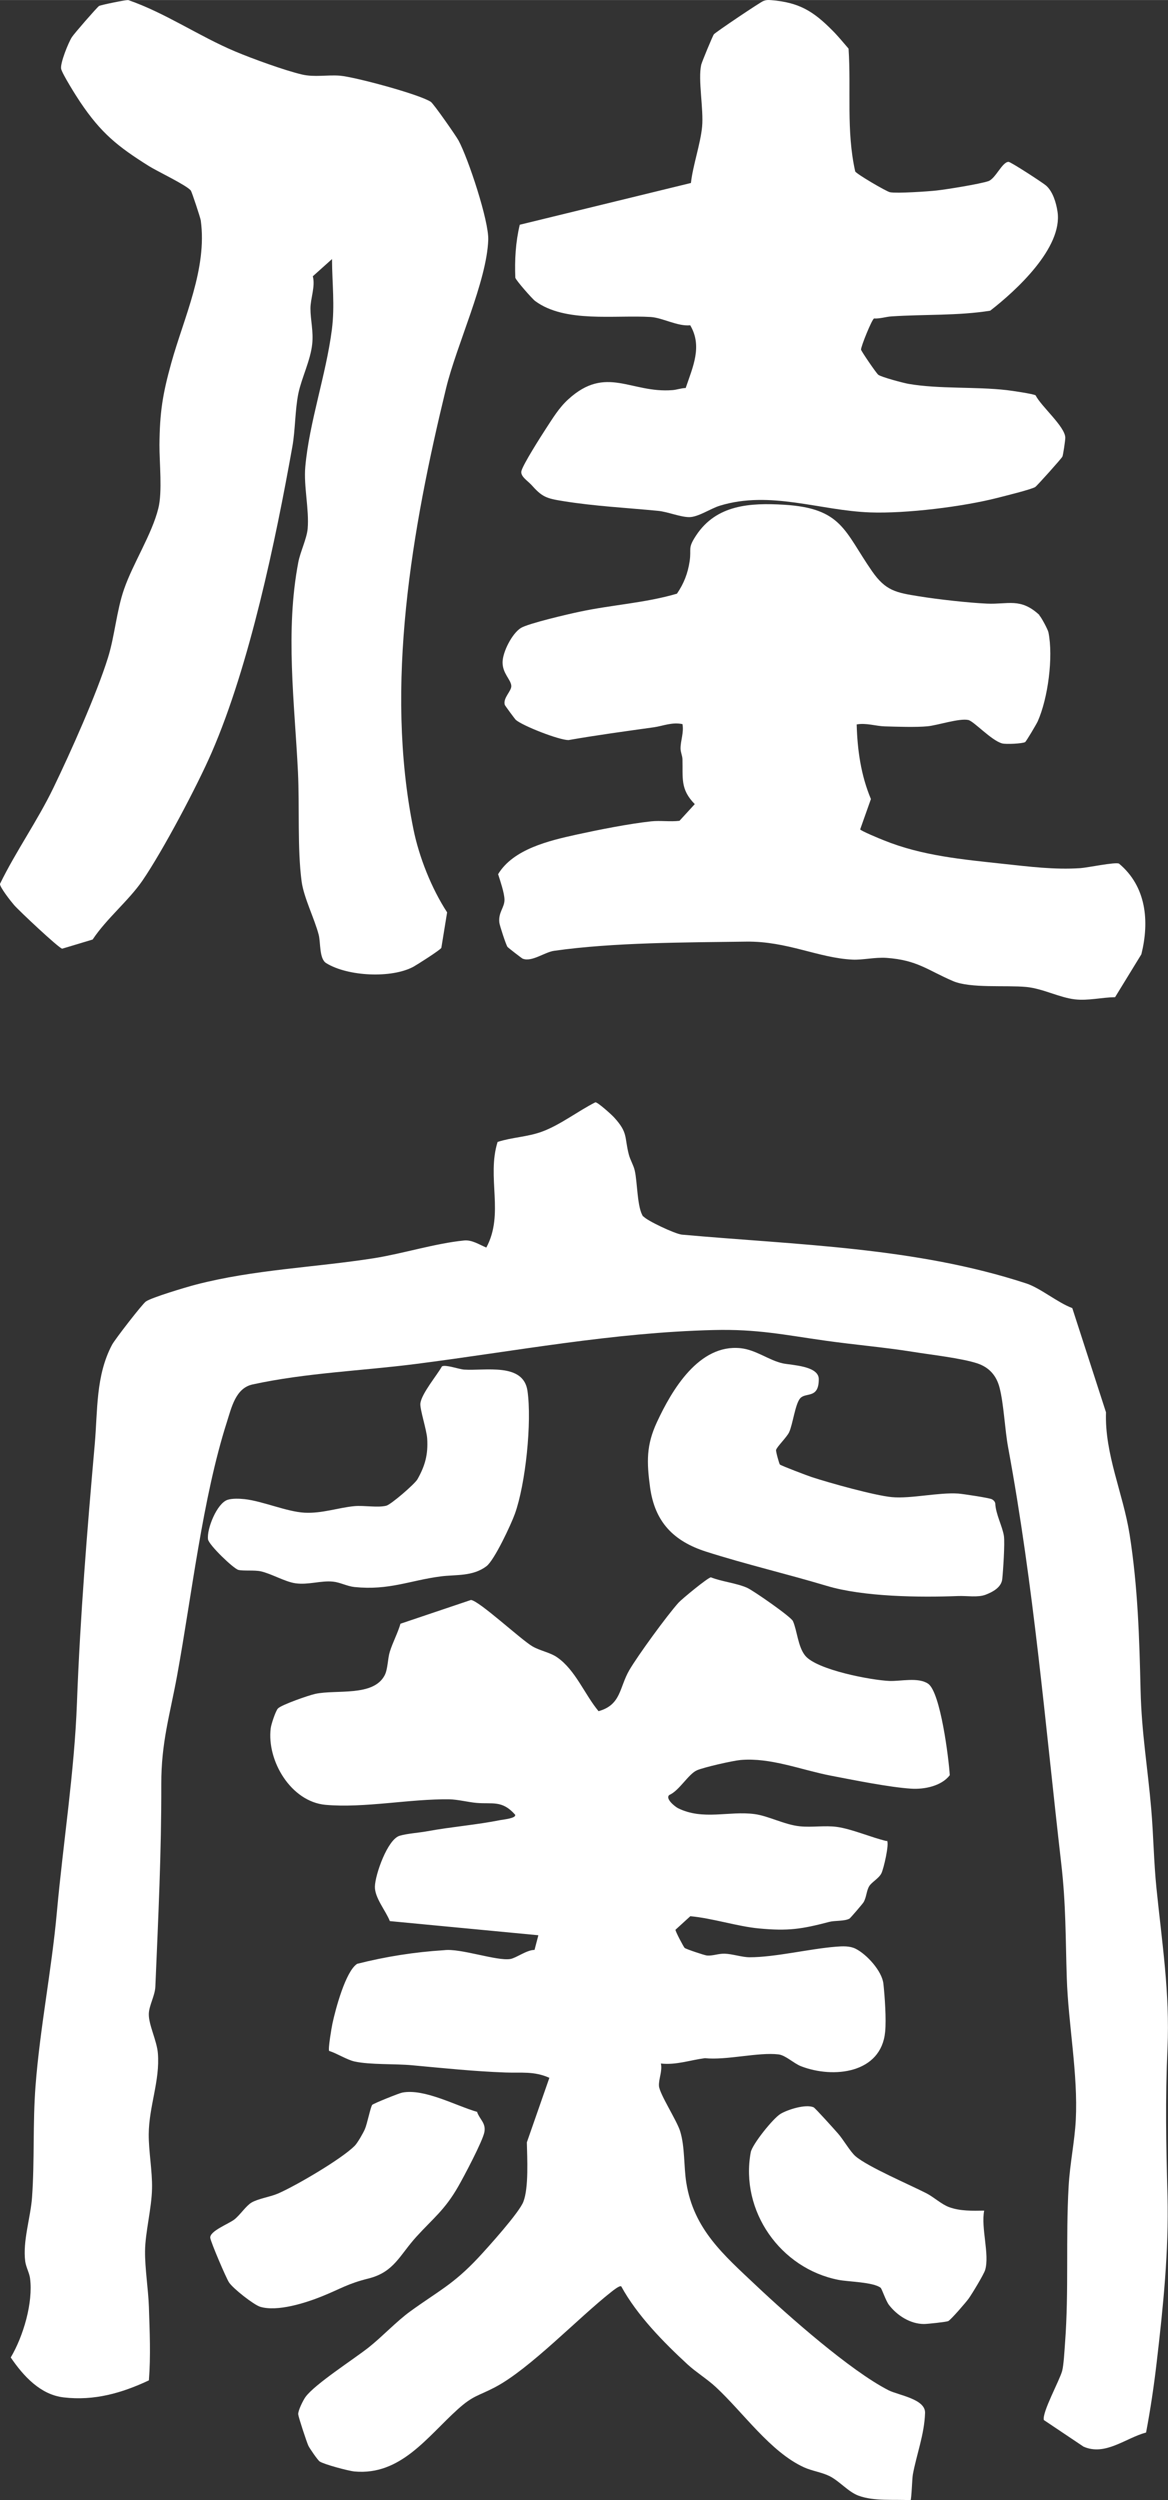
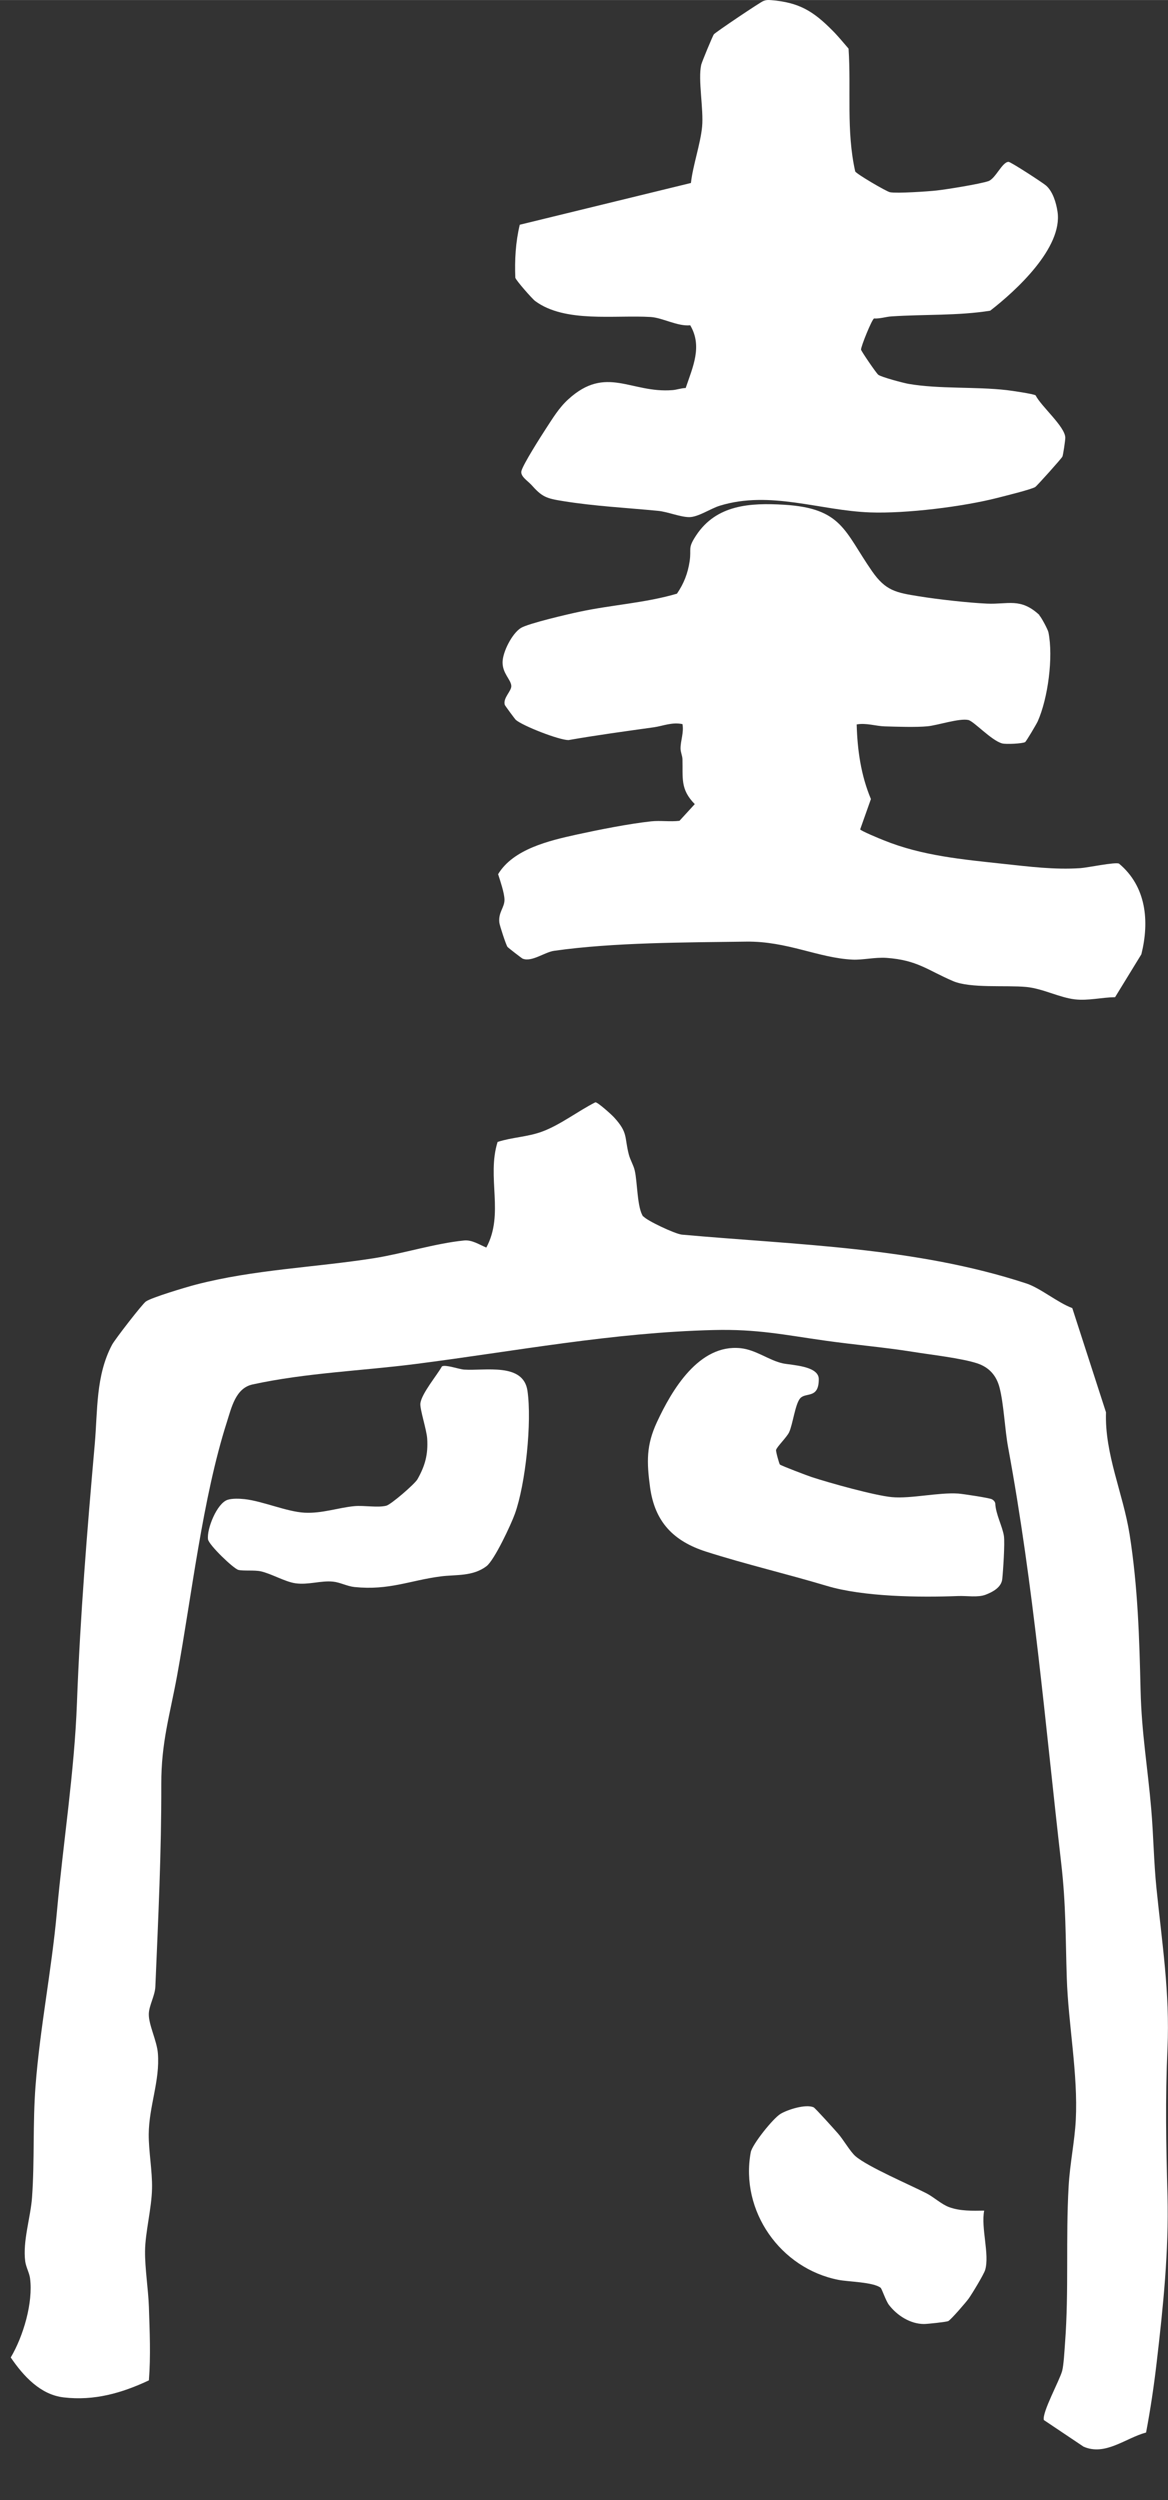
<svg xmlns="http://www.w3.org/2000/svg" id="_レイヤー_2" width="47.18mm" height="100.95mm" viewBox="0 0 133.75 286.17">
  <rect x="0" y="0" width="133.75" height="286.17" fill="#333333" stroke="none" />
  <defs>
    <style>.cls-1{fill:#fff;}</style>
  </defs>
  <g id="_レイヤー_1-2">
    <path class="cls-1" d="M73.68,139.23c.35.47,3.6,2,4.39,2.09,13.23,1.19,26.74,1.42,39.46,5.59,1.59.52,3.59,2.2,5.26,2.82l3.86,11.93c-.16,4.8,1.95,9.24,2.7,13.96.95,6.01,1.12,11.88,1.26,17.87.12,4.93.82,8.86,1.22,13.59.26,3.03.29,6.04.6,9.07.63,6.22,1.54,11.96,1.26,18.3-.26,5.9-.16,10.95,0,16.86.16,6.38-.49,12.72-1.24,19.13-.31,2.66-.71,5.36-1.21,8-2.36.64-4.67,2.71-7.16,1.62l-4.55-3.05c-.21-.88,1.81-4.54,2.1-5.62.18-.67.27-2.4.33-3.21.45-5.98.07-11.94.41-17.9.15-2.67.69-5.12.82-7.61.27-5.24-.86-10.98-1.03-16.25-.15-4.62-.09-8.43-.64-13.15-1.85-16.09-3.12-31.59-6.08-47.61-.38-2.07-.49-4.93-.98-6.83-.36-1.39-1.2-2.33-2.57-2.78-1.8-.59-5.3-.98-7.33-1.31-3.32-.53-6.7-.81-10.03-1.28-4.76-.67-7.79-1.34-12.79-1.22-11.62.28-22.67,2.42-34.17,3.89-6.19.79-12.54,1.01-18.65,2.34-1.94.42-2.41,2.65-2.93,4.27-2.8,8.75-4.03,19.88-5.71,29.06-.83,4.53-1.82,7.64-1.81,12.4.02,7.8-.35,15.39-.68,23.2-.04,1.03-.73,2.17-.75,3.13-.03,1.23.93,3.07,1.04,4.51.25,3.12-1.02,6.04-1.05,9.26-.01,1.93.42,4.25.38,6.18-.04,2.31-.78,5.02-.8,7.2-.02,1.98.37,4.37.44,6.37.09,2.82.22,5.61,0,8.42-3.11,1.46-6.26,2.36-9.76,1.95-2.68-.31-4.62-2.46-6.06-4.57,1.43-2.41,2.58-6.26,2.21-9.07-.08-.61-.46-1.27-.55-1.92-.31-2.32.62-5.05.78-7.35.3-4.23.07-8.43.4-12.76.52-6.73,1.84-13.18,2.45-19.95.72-7.93,2-15.96,2.29-23.85.37-9.9,1.17-19.8,2.04-29.63.34-3.86.1-7.84,1.98-11.39.31-.59,3.47-4.68,3.88-4.96.69-.47,4.65-1.65,5.69-1.92,6.66-1.74,13.68-1.97,20.42-3.03,3.29-.52,7.06-1.71,10.33-2.03.9-.09,1.74.48,2.54.81,2.08-3.86.02-8.02,1.29-12.09,1.67-.54,3.44-.57,5.09-1.18,2.09-.77,4.11-2.35,6.11-3.36.26-.02,1.85,1.41,2.13,1.72,1.64,1.79,1.17,2.23,1.7,4.27.17.64.53,1.2.67,1.8.32,1.32.27,4.34.98,5.3Z" />
-     <path class="cls-1" d="M101.57,210.69c.29.33-.38,3.23-.64,3.74-.3.6-1.11,1-1.4,1.48-.32.54-.3,1.24-.64,1.83-.1.17-1.51,1.82-1.62,1.88-.58.31-1.68.2-2.31.37-3.14.82-4.68,1.07-8.05.75-2.47-.23-5.32-1.17-7.86-1.4l-1.7,1.55c-.03.16.93,1.97,1.05,2.08.14.13,2.26.84,2.55.87.66.06,1.3-.23,2.03-.21.86.02,2,.41,2.86.41,2.92,0,6.86-.97,9.9-1.21.74-.06,1.57-.1,2.23.23,1.27.63,3.03,2.55,3.19,4.01s.34,4.09.2,5.5c-.45,4.77-5.93,5.38-9.64,3.94-.82-.32-1.76-1.25-2.56-1.35-2.3-.28-5.98.69-8.44.43-1.7.22-3.31.81-5.04.61.19.86-.27,1.78-.22,2.57.06.92,2.05,3.95,2.43,5.2.55,1.81.4,3.99.7,5.88.85,5.33,4.26,8.24,7.99,11.76s10.79,9.75,15.16,11.99c1.14.58,4.24.99,4.19,2.6-.08,2.48-.98,4.76-1.4,7.06-.08.43-.15,2.82-.26,2.93-1.9-.12-4.14.15-5.96-.52-1.17-.43-2.18-1.67-3.32-2.24-.89-.44-2-.59-2.91-1-3.87-1.76-6.97-6.29-10.13-9.21-.97-.9-2.24-1.68-3.2-2.56-2.77-2.55-5.81-5.65-7.61-8.95-.19-.13-.94.48-1.12.62-3.83,3.01-9.35,8.84-13.34,10.93-1.92,1.01-2.47.91-4.26,2.52-3.51,3.16-6.53,7.6-11.83,7.12-.67-.06-3.52-.82-3.99-1.15-.22-.15-1.15-1.5-1.29-1.8-.19-.41-1.13-3.25-1.16-3.59-.04-.41.57-1.62.82-1.97,1.06-1.48,5.57-4.36,7.26-5.7,1.55-1.23,3.16-2.96,4.74-4.11,3.21-2.33,4.92-3.07,7.82-6.17,1.09-1.17,4.66-5.13,5.14-6.38.63-1.62.44-5.03.4-6.8l2.58-7.39c-1.75-.79-3.23-.54-5.05-.61-3.56-.13-7.1-.5-10.69-.83-1.9-.18-4.79-.04-6.57-.43-.89-.2-1.99-.92-2.91-1.21-.14-.19.28-2.68.38-3.14.34-1.59,1.5-5.98,2.83-6.83,3.28-.83,6.59-1.35,9.96-1.56,1.87-.24,6.02,1.26,7.57,1.01.68-.11,1.89-1.05,2.78-1.04l.44-1.68-17.01-1.62c-.45-1.17-1.74-2.66-1.71-3.95.03-1.37,1.45-5.42,2.84-5.82.88-.26,2.23-.34,3.18-.52,2.79-.51,5.58-.72,8.39-1.28.27-.05,1.85-.21,1.64-.62-1.49-1.68-2.59-1.18-4.41-1.34-.93-.08-2.2-.4-3.1-.41-4.48-.07-9.76,1.03-14.2.63-3.94-.36-6.73-5.03-6.27-8.76.05-.44.55-1.96.82-2.26.37-.42,3.57-1.53,4.28-1.68,2.4-.52,6.66.35,7.95-2.13.37-.71.34-1.91.59-2.7.34-1.08.9-2.11,1.22-3.2l8.07-2.72c.94.09,5.71,4.53,7.04,5.31.89.52,2.03.69,2.85,1.27,2.08,1.45,3.13,4.24,4.72,6.15,2.6-.72,2.37-2.71,3.52-4.69,1-1.71,4.32-6.26,5.64-7.73.38-.42,3.4-2.91,3.71-2.9,1.27.5,2.94.66,4.15,1.2.71.32,5.02,3.31,5.24,3.81.48,1.07.57,2.93,1.4,3.95,1.32,1.63,7.53,2.81,9.65,2.9,1.28.05,3.29-.45,4.42.31,1.43.95,2.38,8.62,2.49,10.48-.95,1.24-2.9,1.64-4.43,1.54-2.5-.16-6.65-1-9.2-1.49-3.37-.65-6.91-2.1-10.34-1.79-.89.08-4.23.84-4.99,1.18-.98.44-2.02,2.33-3.15,2.82-.52.4.63,1.33.98,1.51,2.88,1.43,5.82.29,8.78.68,1.59.21,3.42,1.22,5.19,1.4,1.38.14,2.88-.12,4.25.07,1.75.25,3.92,1.21,5.68,1.62Z" />
-     <path class="cls-1" d="M38.03,29.64l-2.21,1.98c.31,1.15-.27,2.55-.27,3.68,0,1.33.36,2.61.2,4.09-.2,1.87-1.2,3.83-1.58,5.62-.39,1.9-.35,4.22-.69,6.1-1.92,10.76-4.9,25.03-9.23,35-1.66,3.83-5.61,11.29-7.94,14.69-1.59,2.31-4.12,4.35-5.7,6.74l-3.49,1.05c-.41-.08-4.96-4.36-5.51-5-.35-.4-1.66-2.07-1.61-2.42,1.83-3.75,4.3-7.23,6.11-10.98,1.95-4.03,4.96-10.75,6.26-14.93.77-2.47.98-5.37,1.84-7.83,1.02-2.95,3.18-6.26,3.92-9.24.48-1.89.12-5.26.13-7.26.03-3.73.36-5.8,1.35-9.37,1.45-5.22,4.14-10.8,3.38-16.34-.04-.29-1.02-3.25-1.13-3.4-.42-.59-3.88-2.23-4.8-2.81-3.59-2.25-5.49-3.78-7.88-7.34-.43-.63-2.07-3.25-2.18-3.8-.12-.65.83-3,1.23-3.62.25-.4,2.84-3.37,3.11-3.57C11.54.56,14.32-.01,14.68,0c4.23,1.46,8.11,4.14,12.24,5.88,1.95.82,5.65,2.17,7.65,2.64,1.44.34,2.93.02,4.38.14,1.71.15,9.05,2.12,10.38,2.99.32.21,2.88,3.88,3.18,4.43,1.11,2.06,3.48,9.2,3.4,11.37-.17,4.76-3.61,11.97-4.83,16.99-3.9,16.06-7.07,34.04-3.74,50.46.65,3.22,2.08,6.8,3.86,9.53l-.66,4.06c-.08.22-2.77,1.93-3.19,2.16-2.5,1.36-7.54,1.12-10-.41-.81-.5-.62-2.36-.86-3.26-.48-1.84-1.7-4.23-1.95-6.08-.5-3.76-.23-8.64-.42-12.54-.39-7.96-1.47-16.09.04-24.01.22-1.16.97-2.71,1.07-3.82.19-2.22-.47-4.89-.27-7.1.45-5.08,2.37-10.5,3.04-15.68.36-2.8.03-5.3.02-8.1Z" />
    <path class="cls-1" d="M119.02,70.44c.22.2.98,1.63,1.04,1.94.57,2.83-.05,7.54-1.23,10.19-.14.31-1.32,2.3-1.44,2.37-.31.18-2.21.27-2.64.15-1.25-.35-3.23-2.54-3.87-2.68-1.03-.22-3.53.61-4.65.72-1.34.13-3.54.05-4.94.01-.99-.03-2.12-.42-3.19-.22.08,2.94.49,5.83,1.63,8.54l-1.23,3.47c.02.15,2.33,1.11,2.7,1.25,4.39,1.78,9,2.19,13.71,2.7,2.92.31,5.8.69,8.81.49.85-.06,3.96-.72,4.42-.52,3.13,2.62,3.5,6.59,2.56,10.38l-3.01,4.91c-1.52.02-3.06.42-4.59.25-1.78-.2-3.69-1.24-5.58-1.42-2.34-.22-6.39.18-8.38-.67-2.89-1.23-4.08-2.41-7.63-2.66-1.31-.09-2.76.26-3.89.2-3.92-.19-7.46-2.12-12.17-2.06-6.99.1-15.13.08-21.99,1.05-1.09.15-2.57,1.32-3.61.9-.1-.04-1.68-1.26-1.74-1.35-.17-.24-.89-2.43-.93-2.78-.13-1.19.6-1.71.59-2.63-.02-.79-.48-2.12-.73-2.91,1.74-2.88,5.85-3.84,8.98-4.53,2.57-.56,5.98-1.24,8.56-1.52,1.07-.11,2.16.07,3.23-.06l1.75-1.91c-1.68-1.7-1.35-2.99-1.41-5.14-.01-.4-.22-.8-.22-1.24,0-.89.4-1.83.22-2.78-1.19-.25-2.22.21-3.25.36-3.27.46-6.55.9-9.8,1.47-1.08,0-5.21-1.61-6.03-2.31-.1-.09-1.24-1.63-1.27-1.73-.22-.8.8-1.58.75-2.18-.06-.73-1.02-1.42-1-2.71.02-1.18,1.09-3.27,2.09-3.9.83-.52,5.51-1.61,6.77-1.87,3.7-.79,7.46-.99,11.11-2.06.79-1.16,1.24-2.31,1.45-3.7.23-1.53-.26-1.44.74-2.96,2.33-3.54,6.2-3.75,10.07-3.52,6.67.4,6.91,3.05,10.08,7.61,1.55,2.23,2.73,2.45,5.36,2.87,2.17.35,5.63.74,7.8.84,2.4.11,3.84-.71,6,1.3Z" />
    <path class="cls-1" d="M60.78,55.43c-.35-.39-1.22-.92-1.07-1.52.18-.75,2.24-3.98,2.8-4.84.8-1.22,1.5-2.4,2.58-3.38,4.33-3.94,7.16-.66,11.92-1.04.5-.04,1-.23,1.51-.24.81-2.4,1.94-4.77.52-7.18-1.47.14-3.14-.86-4.53-.95-4.09-.25-9.82.7-13.23-1.83-.33-.24-2.22-2.39-2.27-2.67-.08-2.04.03-4.07.51-6.06l19.6-4.78c.23-2.05,1.09-4.45,1.28-6.44s-.49-5.39-.1-7.1c.07-.3,1.32-3.33,1.45-3.48.22-.26,5.31-3.68,5.66-3.81s.52-.13.89-.1c3.22.26,4.84,1.27,7.03,3.48.66.66,1.23,1.37,1.84,2.07.31,4.73-.28,9.39.76,14.05.09.27,3.59,2.32,3.99,2.39.78.15,4.38-.09,5.34-.2,1.18-.13,4.94-.74,5.92-1.07.83-.29,1.57-2.19,2.31-2.21.25,0,3.91,2.38,4.29,2.71.77.66,1.17,1.97,1.32,3,.61,4.12-4.74,9.03-7.71,11.33-3.72.59-7.52.4-11.28.65-.67.04-1.33.28-2.02.24-.24.08-1.52,3.23-1.49,3.57.02.17,1.76,2.72,1.98,2.88.38.27,2.89.94,3.48,1.04,3.52.6,7.59.3,11.22.71.53.06,3.07.43,3.31.6.64,1.27,3.38,3.58,3.4,4.85,0,.29-.24,1.95-.33,2.16s-2.91,3.35-3.11,3.48c-.43.28-3.54,1.04-4.31,1.24-3.98,1.02-10.5,1.82-14.6,1.67-5.79-.21-11.41-2.54-17.21-.77-1.07.33-2.49,1.32-3.52,1.31s-2.47-.62-3.56-.72c-3.59-.35-7.24-.53-10.83-1.11-2.02-.32-2.44-.48-3.73-1.93Z" />
    <path class="cls-1" d="M89.3,167.63c.14.14,3.16,1.28,3.61,1.43,2.03.67,7.26,2.13,9.23,2.31,2.15.2,5.32-.56,7.59-.41.53.04,3.61.5,3.87.66.19.12.31.23.37.46.04,1.22.83,2.65.99,3.74.12.81-.09,3.99-.19,4.93s-1.07,1.47-1.91,1.79c-.89.34-2.16.11-3.14.15-4.38.17-10.86.1-15.07-1.17-4.54-1.36-9.28-2.47-13.79-3.91-3.72-1.19-5.88-3.39-6.42-7.37-.39-2.89-.44-4.81.78-7.44,1.72-3.71,4.82-8.97,9.58-8.48,1.77.18,3.24,1.39,4.85,1.74.99.21,4.12.27,4.11,1.81,0,2.3-1.51,1.45-2.14,2.2-.57.67-.83,2.96-1.26,3.88-.27.57-1.41,1.67-1.49,2.02-.04.18.36,1.58.43,1.66Z" />
    <path class="cls-1" d="M50.62,156.4c.4-.23,1.94.33,2.53.37,2.41.16,6.77-.82,7.25,2.42.52,3.56-.21,10.67-1.44,14.09-.43,1.2-2.35,5.32-3.26,6-1.57,1.19-3.51.94-5.21,1.16-3.56.46-5.91,1.62-9.89,1.22-.86-.09-1.66-.54-2.47-.62-1.4-.14-2.82.4-4.3.19-1.2-.17-2.77-1.11-3.98-1.37-.72-.16-1.99-.02-2.55-.16s-3.39-2.86-3.48-3.5c-.16-1.17,1.02-4.15,2.26-4.53.55-.17,1.37-.13,1.94-.07,2.06.23,4.82,1.44,6.84,1.55s3.88-.58,5.73-.75c1.09-.1,2.67.2,3.65-.05.54-.14,3.24-2.47,3.56-3.02.88-1.55,1.23-2.85,1.12-4.64-.06-1.03-.87-3.44-.78-4.07.16-1.14,1.88-3.17,2.47-4.22Z" />
-     <path class="cls-1" d="M54.64,241.78c.33.87,1.01,1.24.83,2.26s-2.37,5.15-3.01,6.26c-1.54,2.68-2.83,3.59-4.77,5.72s-2.55,4.05-5.49,4.79c-2.44.61-3.14,1.16-5.35,2.05-1.86.75-5.09,1.78-7.05,1.19-.75-.23-3.14-2.11-3.58-2.8-.34-.52-2.07-4.58-2.14-5.08-.11-.78,2.09-1.6,2.75-2.11s1.33-1.56,1.97-1.94c.78-.46,2.17-.65,3.07-1.05,2.04-.89,7.25-3.94,8.75-5.45.32-.32.98-1.47,1.17-1.92.26-.6.65-2.57.84-2.77.14-.15,3.06-1.33,3.44-1.4,2.54-.48,6.13,1.51,8.6,2.22Z" />
    <path class="cls-1" d="M97.96,246.81c1.41,1.22,6.23,3.27,8.17,4.27.82.43,1.7,1.25,2.55,1.56,1.27.47,2.69.42,4.02.4-.39,1.96.64,5.03.11,6.8-.15.5-1.5,2.73-1.88,3.26-.29.41-2.04,2.44-2.35,2.59-.24.1-2.37.33-2.77.33-1.56,0-3.07-.96-4.01-2.18-.36-.46-.82-1.87-.96-1.97-.86-.66-3.71-.68-4.81-.9-6.66-1.29-11.3-7.89-10.06-14.61.17-.9,2.57-3.9,3.42-4.4s2.86-1.13,3.77-.75c.19.08,2.41,2.56,2.78,2.98.62.69,1.41,2.09,2.01,2.61Z" />
  </g>
</svg>